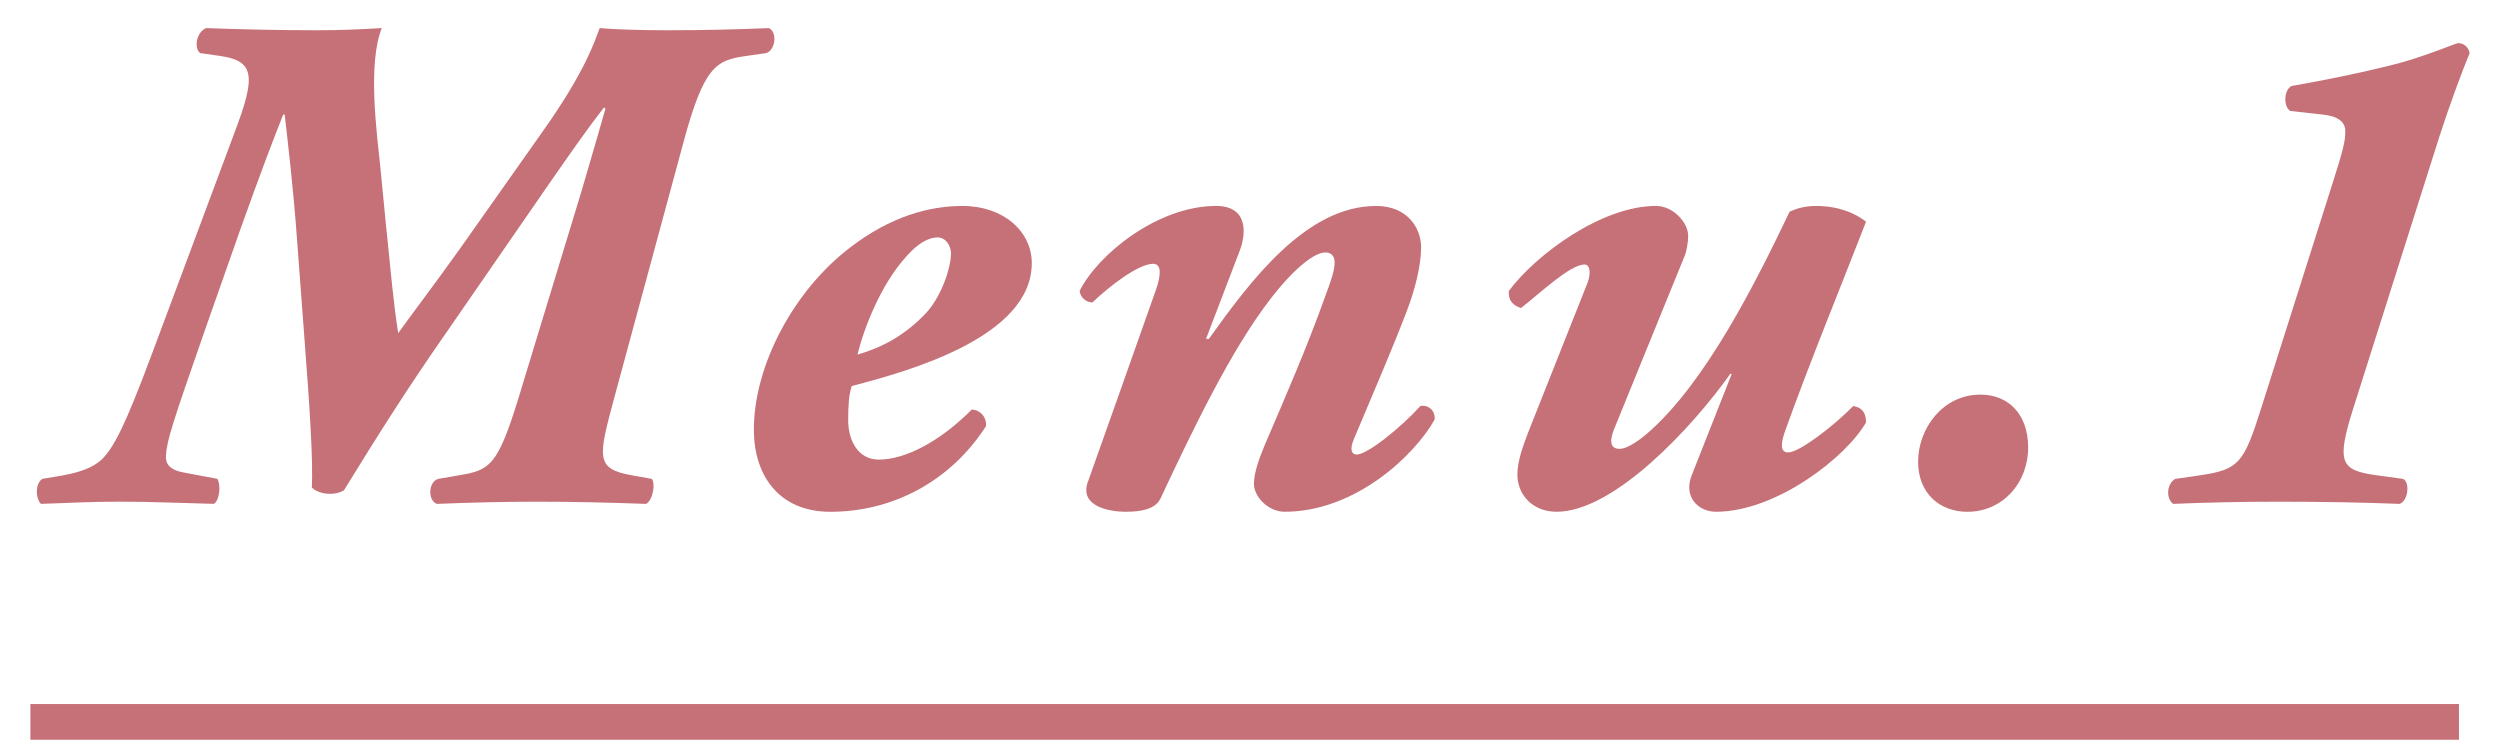
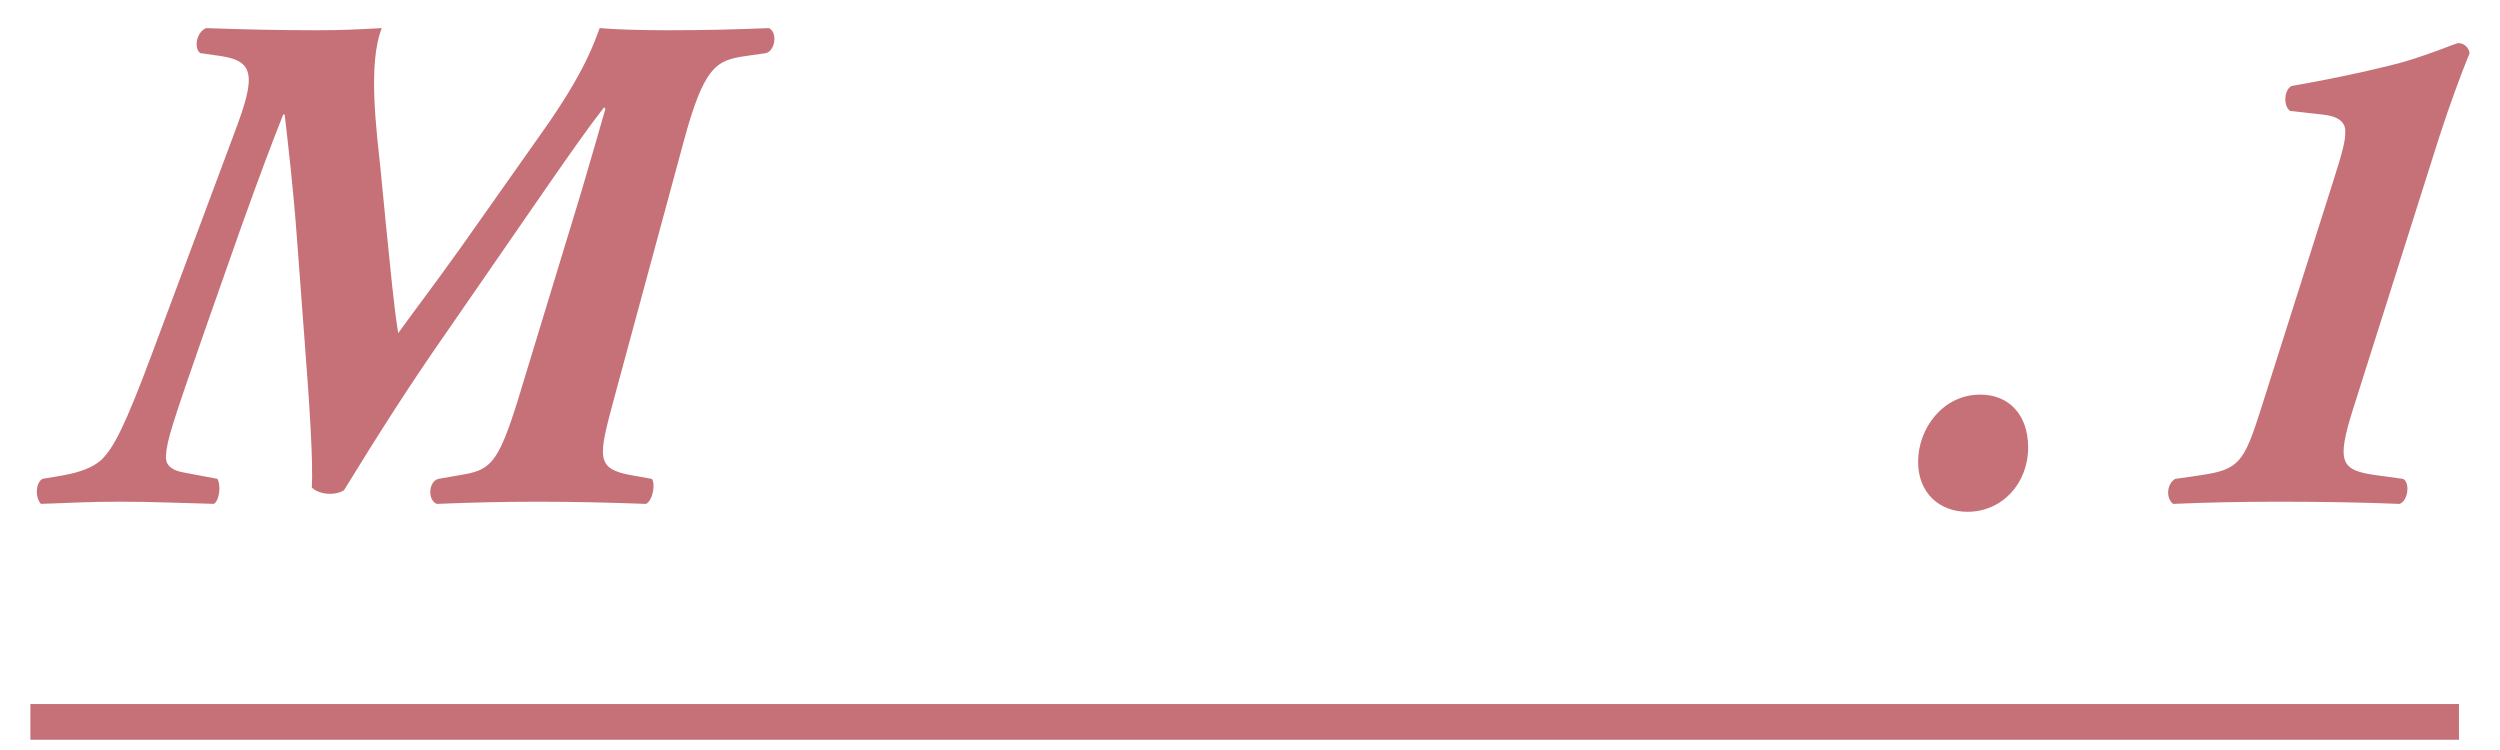
<svg xmlns="http://www.w3.org/2000/svg" version="1.1" id="レイヤー_1" x="0px" y="0px" width="70px" height="21px" viewBox="0 0 70 21" enable-background="new 0 0 70 21" xml:space="preserve">
  <g>
    <g>
      <path fill="#C67077" d="M6.569,3.707c0.6-1.58,0.56-2-0.4-2.14l-0.56-0.08c-0.181-0.12-0.12-0.58,0.16-0.7    c1.1,0.04,2.12,0.06,3.08,0.06c0.7,0,1.12-0.02,1.841-0.06c-0.4,1-0.141,2.92-0.04,3.9l0.16,1.641c0.119,1.16,0.22,2.28,0.34,3    c0.399-0.56,0.94-1.26,1.74-2.38l2.301-3.261c1.22-1.721,1.46-2.541,1.6-2.9c0.44,0.04,1.181,0.06,1.921,0.06    c0.98,0,1.82-0.02,2.82-0.06c0.24,0.12,0.181,0.62-0.08,0.7l-0.56,0.08c-0.841,0.119-1.181,0.279-1.761,2.44l-1.94,7.161    c-0.44,1.64-0.521,1.96,0.5,2.14l0.561,0.101c0.1,0.12,0.04,0.58-0.16,0.7c-1.061-0.04-2.08-0.061-3.041-0.061    c-0.96,0-1.84,0.021-2.82,0.061c-0.26-0.1-0.24-0.62,0.04-0.7l0.58-0.101c0.86-0.14,1.08-0.26,1.66-2.14l1.761-5.781    c0.32-1.08,0.5-1.721,0.68-2.341l-0.04-0.04c-0.479,0.62-0.899,1.221-1.58,2.201l-2.86,4.141c-1.021,1.46-1.921,2.88-2.841,4.38    c-0.26,0.16-0.7,0.121-0.9-0.079c0.04-0.72-0.06-2.28-0.2-4.081l-0.22-2.94c-0.1-1.38-0.26-2.721-0.34-3.421H7.93    c-0.28,0.7-0.681,1.761-1.181,3.161l-1.02,2.9c-0.9,2.58-1.061,3.081-1.081,3.48c-0.02,0.2,0.061,0.399,0.48,0.479l0.96,0.181    c0.101,0.181,0.061,0.601-0.1,0.7c-0.86-0.02-1.721-0.061-2.641-0.061c-0.88,0-1.5,0.041-2.2,0.061c-0.16-0.16-0.16-0.58,0.04-0.7    l0.479-0.08c0.601-0.101,0.92-0.239,1.16-0.44c0.36-0.34,0.681-0.98,1.421-2.96L6.569,3.707z" />
-       <path fill="#C67077" d="M28.89,7.368c0,2.061-3.421,3.021-5.041,3.44c-0.08,0.24-0.1,0.54-0.1,0.961c0,0.539,0.26,1.1,0.859,1.1    c0.721,0,1.681-0.48,2.601-1.4c0.221,0,0.421,0.2,0.4,0.46c-0.96,1.501-2.561,2.401-4.361,2.401c-1.439,0-2.14-1.021-2.14-2.301    c0-1.801,1.12-3.901,2.7-5.102c1.12-0.86,2.2-1.16,3.141-1.16C28.109,5.768,28.89,6.488,28.89,7.368z M25.389,7.168    c-0.72,0.78-1.2,2.021-1.38,2.761c0.7-0.2,1.32-0.54,1.9-1.141c0.4-0.42,0.7-1.18,0.72-1.68c0-0.221-0.14-0.46-0.38-0.46    C25.989,6.648,25.689,6.828,25.389,7.168z" />
-       <path fill="#C67077" d="M34.709,7.028l-0.94,2.46h0.08c1.16-1.62,2.721-3.721,4.681-3.721c0.899,0,1.261,0.641,1.261,1.16    c0,0.48-0.16,1.16-0.4,1.78c-0.381,1.001-0.881,2.161-1.48,3.581c-0.12,0.279-0.08,0.439,0.08,0.439c0.3,0,1.26-0.779,1.78-1.359    c0.22-0.04,0.42,0.12,0.399,0.38c-0.56,1-2.22,2.581-4.2,2.581c-0.46,0-0.86-0.421-0.86-0.781c0-0.3,0.141-0.699,0.3-1.08    c0.601-1.399,1.2-2.78,1.7-4.181c0.181-0.479,0.26-0.74,0.26-0.94c0-0.159-0.079-0.279-0.26-0.279c-0.279,0-0.82,0.38-1.52,1.28    c-1.12,1.44-2.2,3.7-3.101,5.62c-0.141,0.281-0.521,0.361-0.96,0.361c-0.501,0-1.28-0.16-1.081-0.801    c0.101-0.28,1.621-4.561,1.921-5.421c0.14-0.4,0.16-0.721-0.08-0.721c-0.42,0-1.24,0.641-1.7,1.081c-0.2,0-0.34-0.16-0.36-0.32    c0.521-1.04,2.2-2.381,3.821-2.381C34.969,5.768,34.889,6.568,34.709,7.028z" />
-       <path fill="#C67077" d="M47.269,6.608c0,0.159-0.04,0.42-0.1,0.56l-1.98,4.861c-0.141,0.359-0.08,0.539,0.16,0.539    c0.119,0,0.359-0.08,0.76-0.42c1.66-1.42,3.101-4.34,4-6.221c0.221-0.1,0.44-0.16,0.74-0.16c0.66,0,1.121,0.221,1.4,0.44    c-0.76,1.96-1.58,3.94-2.28,5.901c-0.08,0.24-0.159,0.56,0.101,0.56c0.32,0,1.32-0.78,1.82-1.3c0.24,0.04,0.359,0.18,0.359,0.459    c-0.56,0.98-2.52,2.502-4.201,2.502c-0.5,0-0.92-0.421-0.68-1.021l1.121-2.84h-0.041c-1.061,1.5-3.26,3.861-4.861,3.861    c-0.68,0-1.1-0.48-1.1-1.041c0-0.359,0.141-0.76,0.301-1.18l1.66-4.181c0.1-0.261,0.08-0.521-0.08-0.521    c-0.4,0-1.221,0.78-1.781,1.22c-0.22-0.079-0.359-0.199-0.34-0.479c0.76-1.021,2.601-2.381,4.121-2.381    C46.849,5.768,47.269,6.228,47.269,6.608z" />
      <path fill="#C67077" d="M56.788,12.529c0,1-0.721,1.801-1.701,1.801c-0.779,0-1.38-0.521-1.38-1.4c0-0.941,0.7-1.881,1.74-1.881    C56.247,11.049,56.788,11.609,56.788,12.529z" />
      <path fill="#C67077" d="M64.128,3.107c-0.2-0.12-0.18-0.601,0.039-0.7c0.921-0.16,1.9-0.36,2.781-0.58    c0.84-0.2,1.82-0.62,1.881-0.62c0.18,0,0.3,0.14,0.32,0.28c-0.24,0.58-0.581,1.52-0.841,2.32l-2.421,7.642    c-0.48,1.52-0.34,1.72,0.66,1.859l0.74,0.101c0.2,0.101,0.141,0.62-0.1,0.7c-1-0.04-2.121-0.061-3.361-0.061    c-1.08,0-2.061,0.021-2.98,0.061c-0.22-0.18-0.16-0.58,0.061-0.7l0.699-0.101c1.081-0.16,1.221-0.34,1.701-1.859l2-6.302    c0.301-0.94,0.36-1.2,0.36-1.44c0.021-0.3-0.22-0.46-0.64-0.5L64.128,3.107z" />
    </g>
    <line fill="none" stroke="#C67077" stroke-miterlimit="10" x1="0.851" y1="20.213" x2="68.851" y2="20.213" />
  </g>
  <rect fill="none" width="70" height="21" />
</svg>